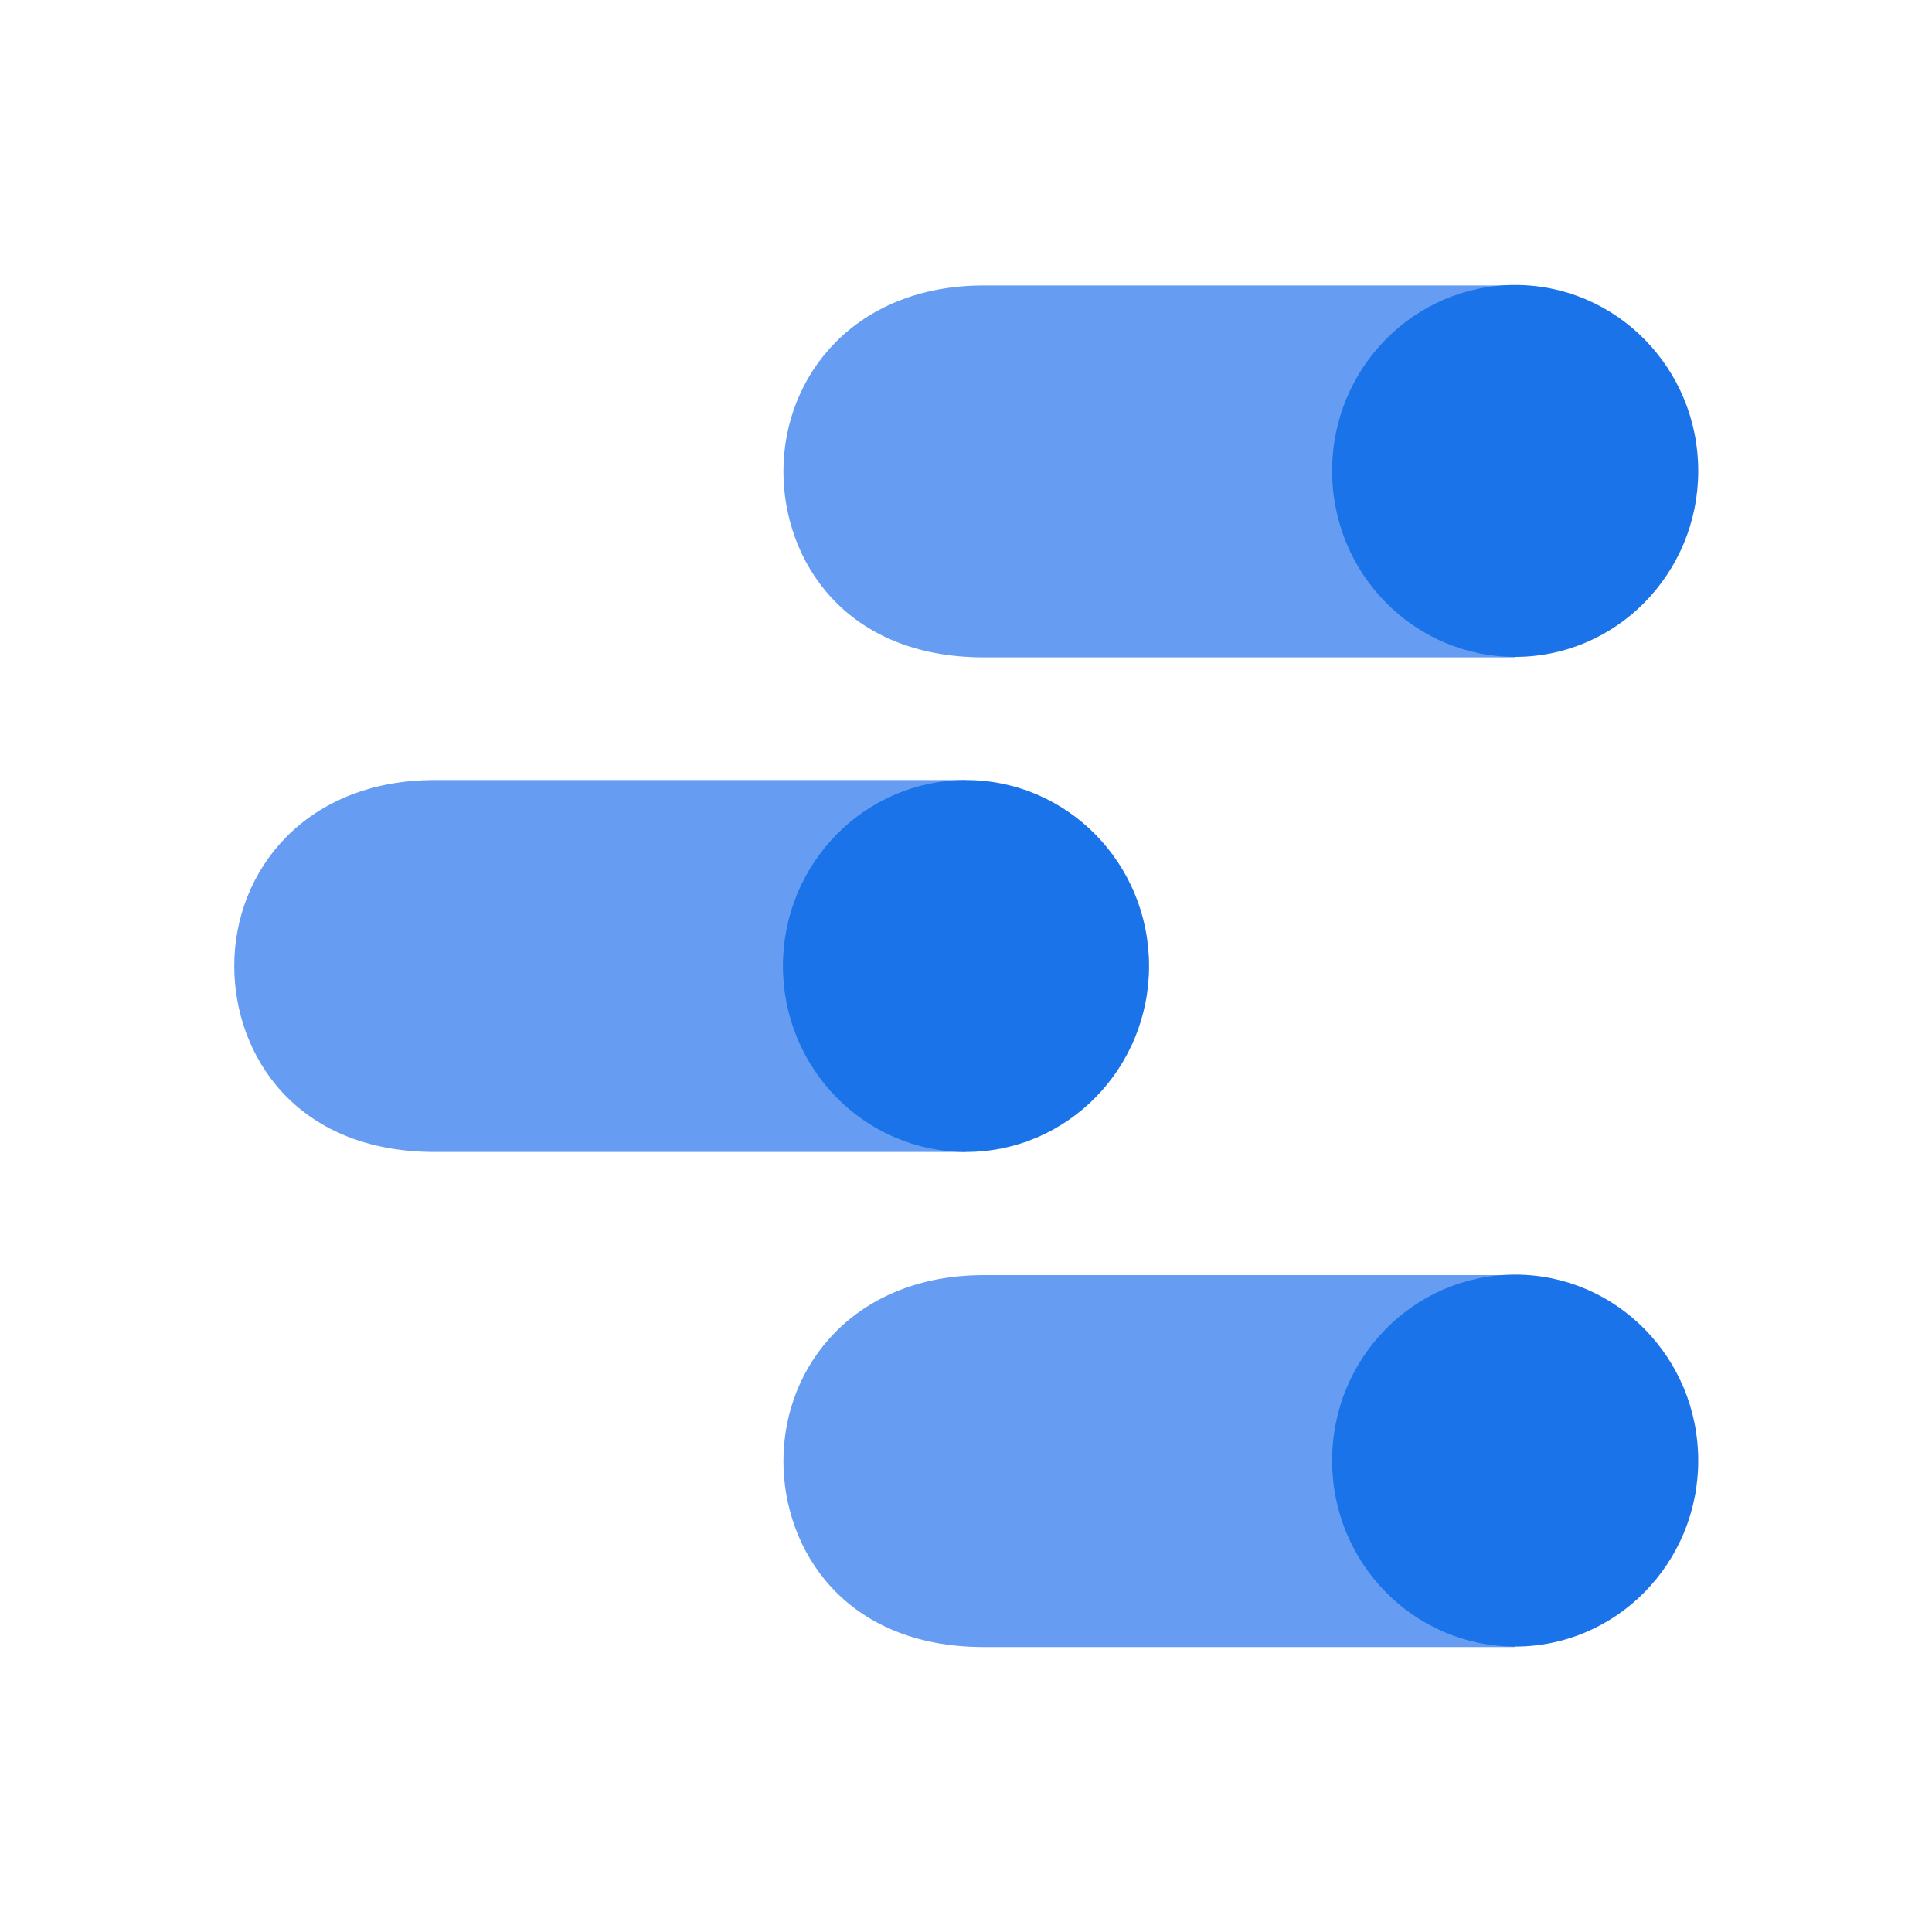
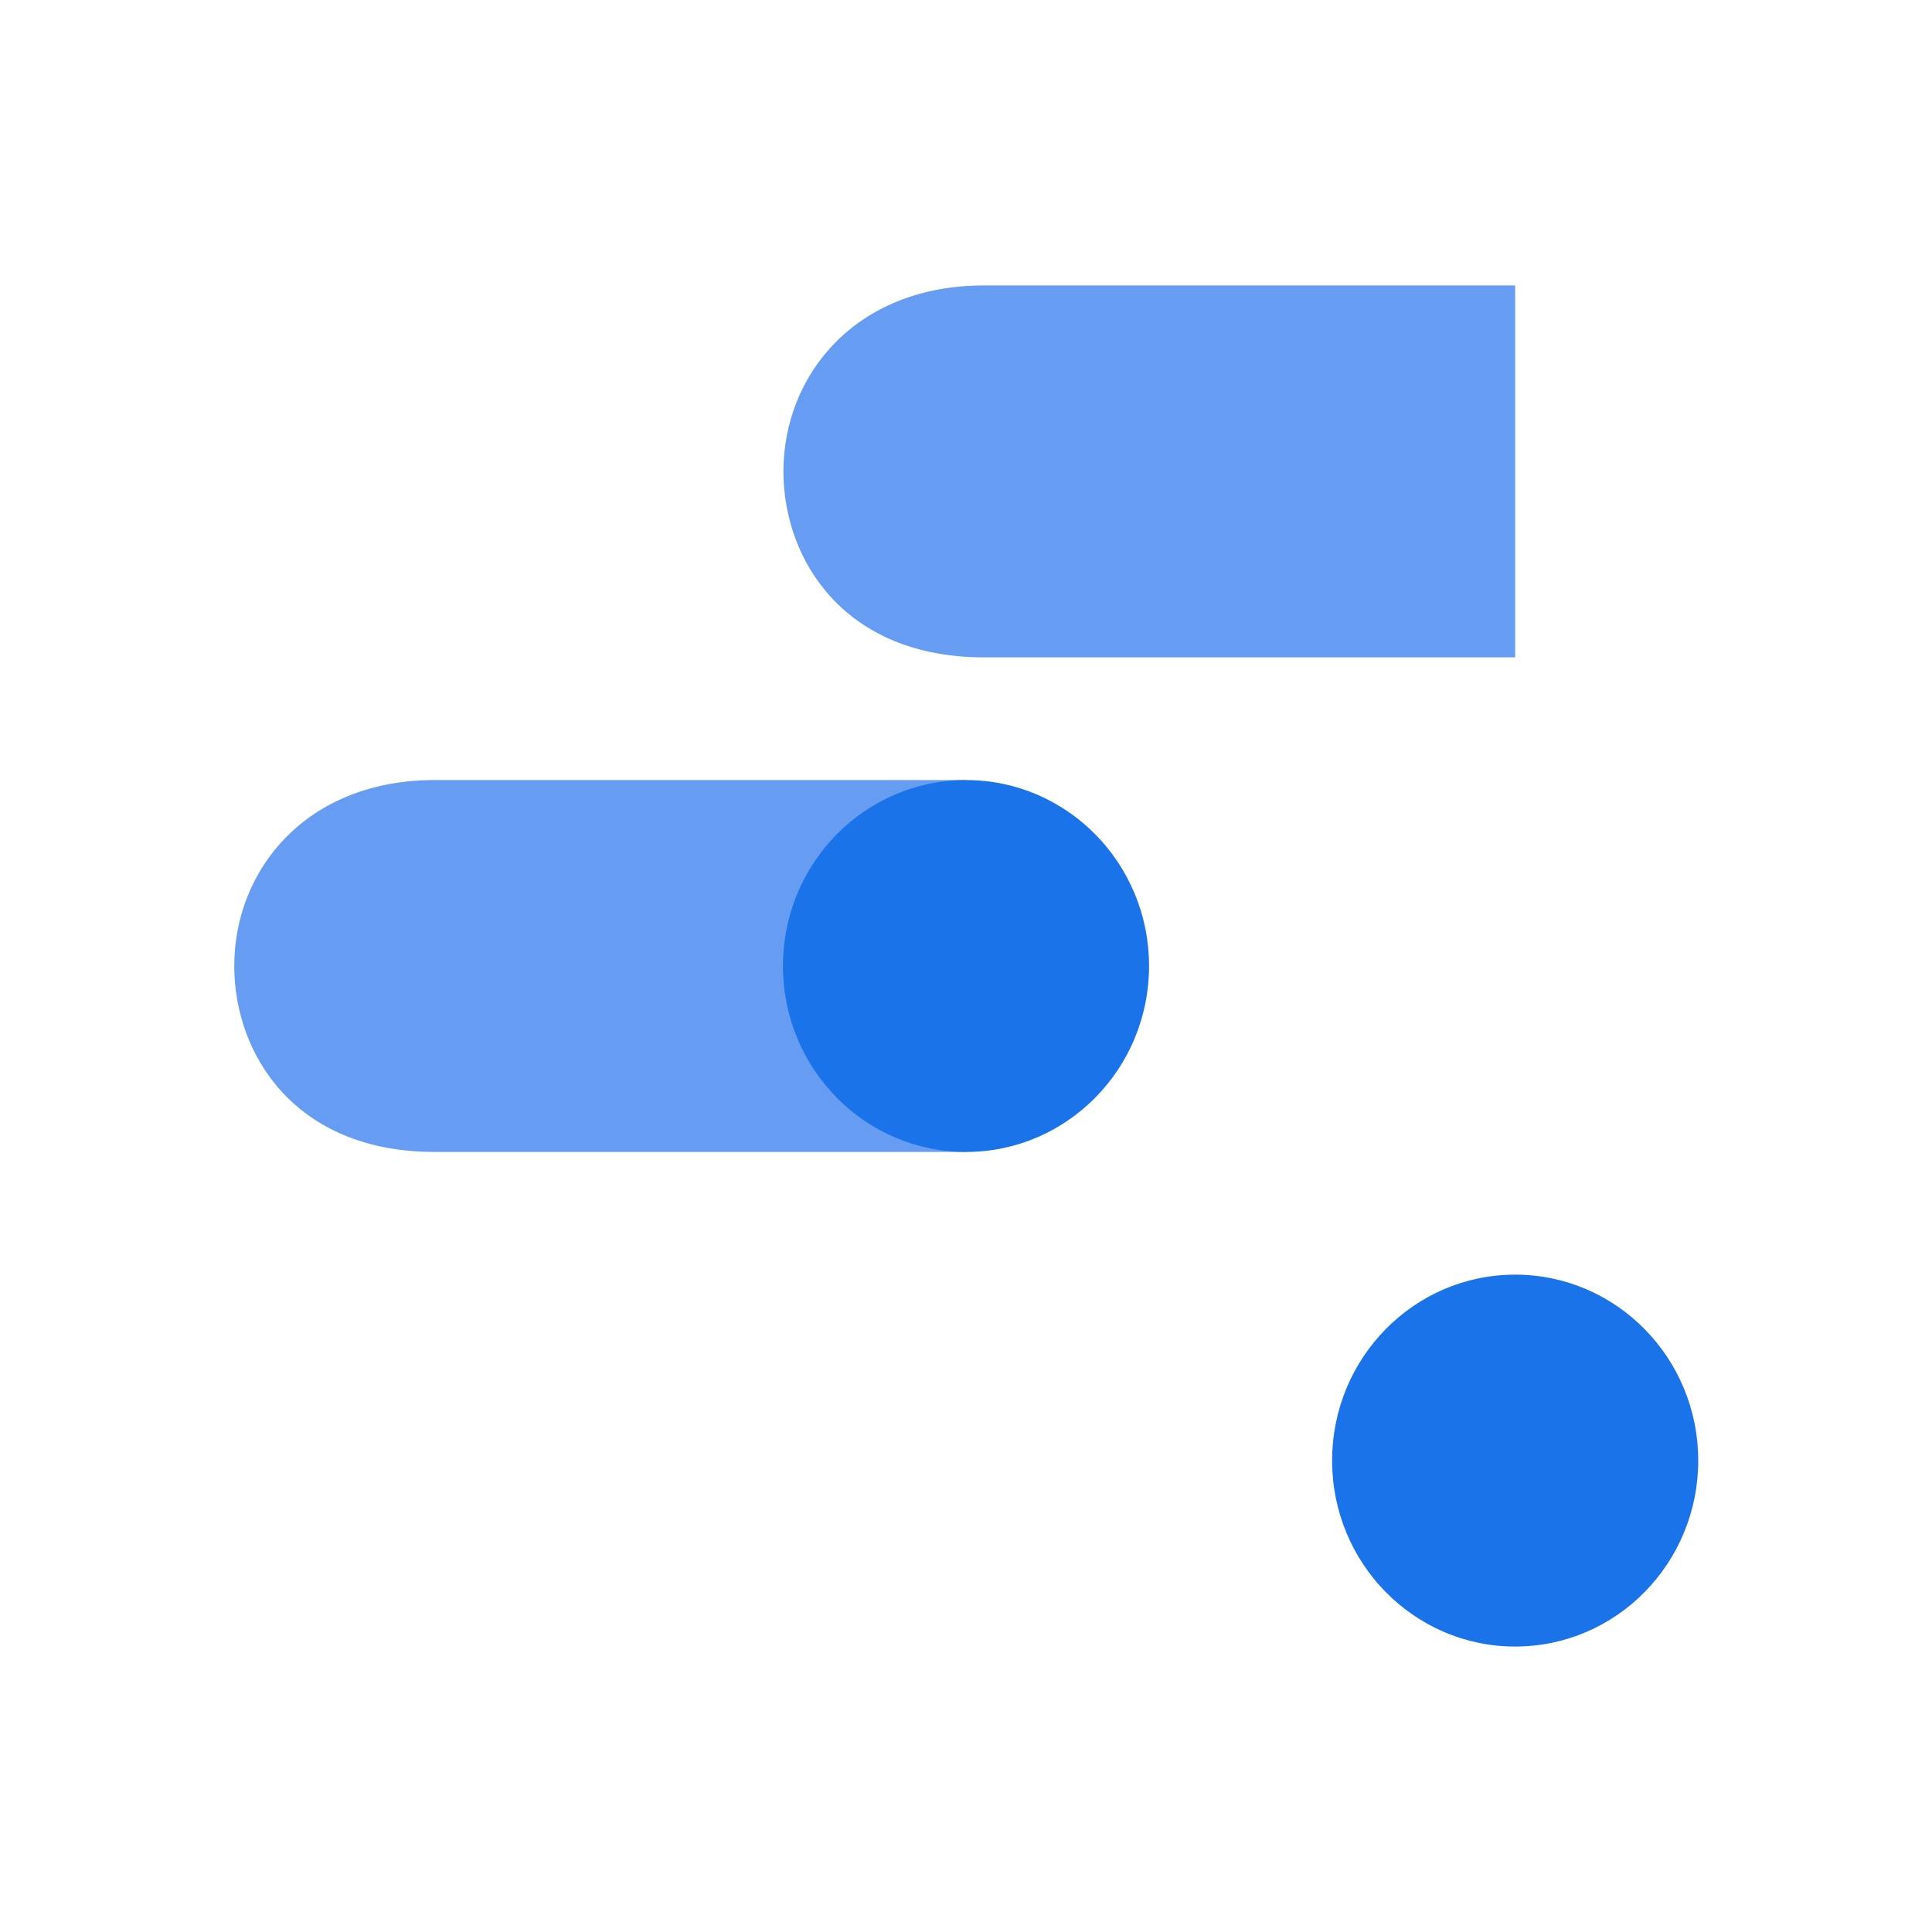
<svg xmlns="http://www.w3.org/2000/svg" version="1.1" id="Layer_1" x="0px" y="0px" viewBox="0 0 400 400" style="enable-background:new 0 0 400 400;" xml:space="preserve">
  <style type="text/css"> .st0{fill:#FFFFFF;} .st1{fill:#669DF3;} .st2{fill:#1A73E8;} </style>
-   <rect class="st0" width="400" height="400" />
  <g>
-     <path class="st1" d="M313.7,264h-110c-26.6,0-41.5,18.6-41.5,38.5c0,18.3,12.6,38.5,41.5,38.5h110V264z" />
    <ellipse class="st2" cx="313.7" cy="302.4" rx="37.9" ry="38.5" />
    <path class="st1" d="M200,161.5H90c-26.6,0-41.5,18.6-41.5,38.5c0,18.3,12.6,38.5,41.5,38.5h110V161.5z" />
    <ellipse class="st2" cx="200" cy="200" rx="37.9" ry="38.5" />
    <path class="st1" d="M313.7,59.1h-110c-26.6,0-41.5,18.6-41.5,38.5c0,18.3,12.6,38.5,41.5,38.5h110V59.1z" />
-     <ellipse class="st2" cx="313.7" cy="97.5" rx="37.9" ry="38.5" />
  </g>
</svg>